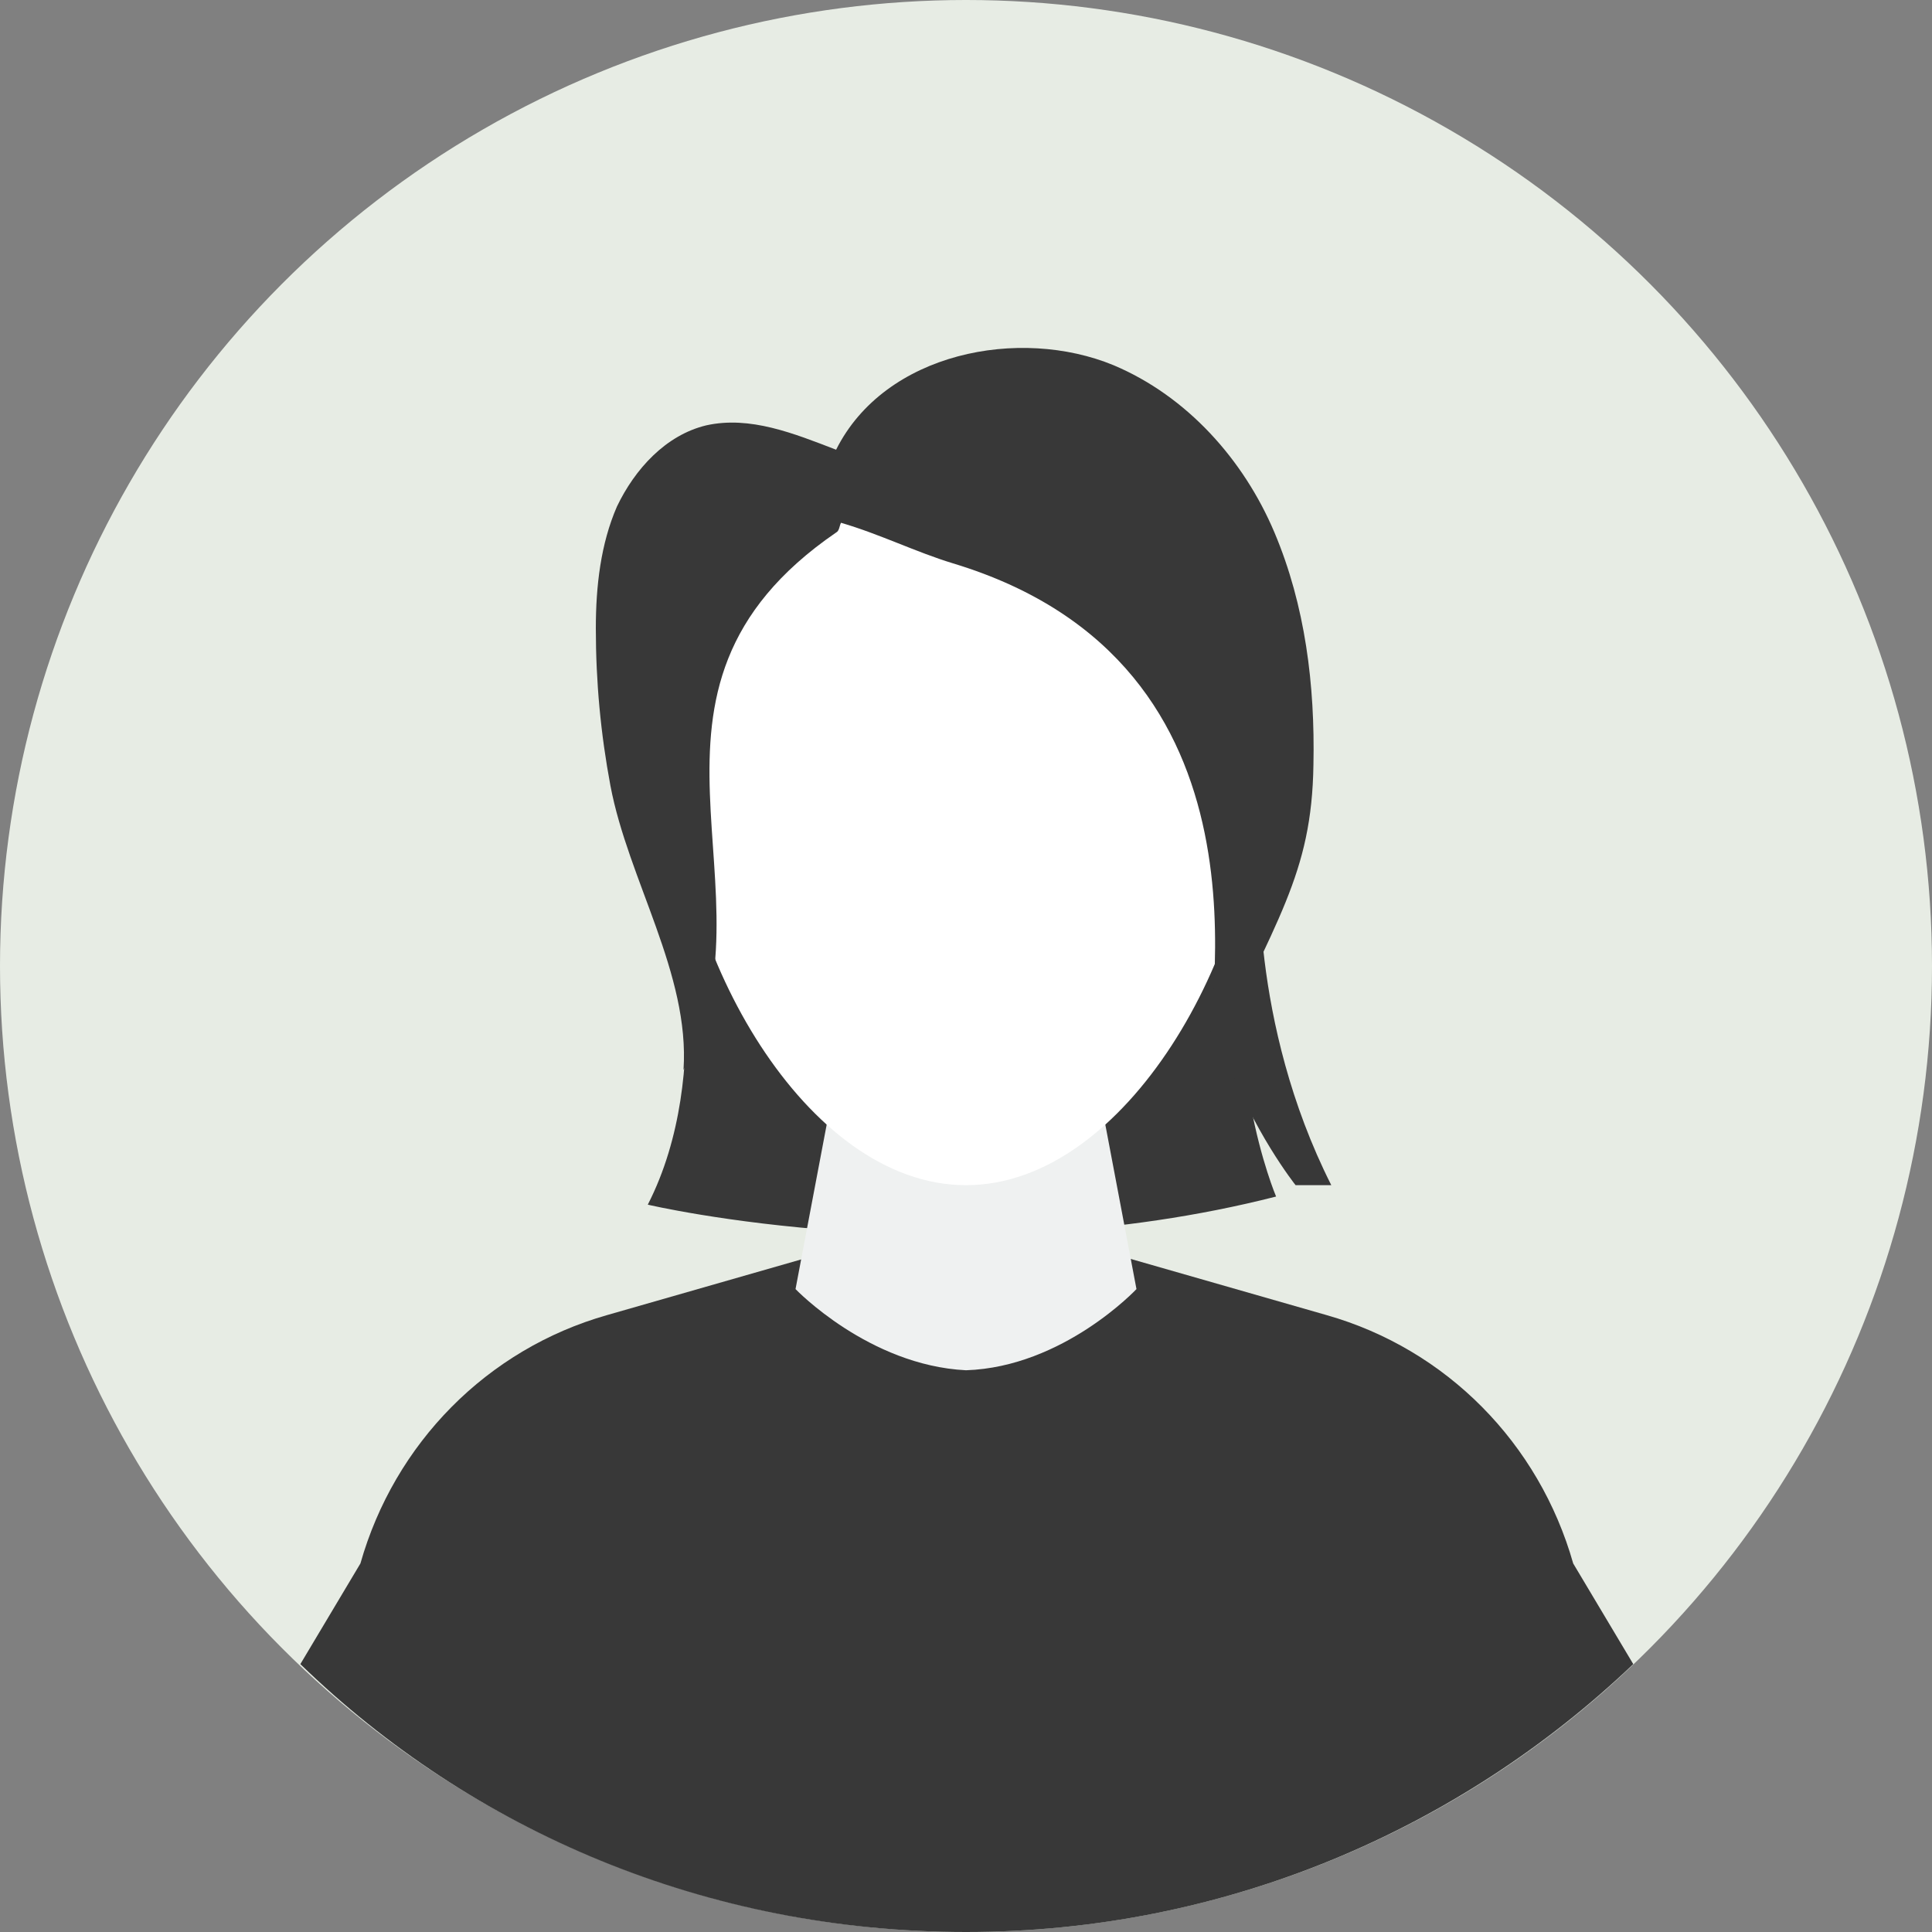
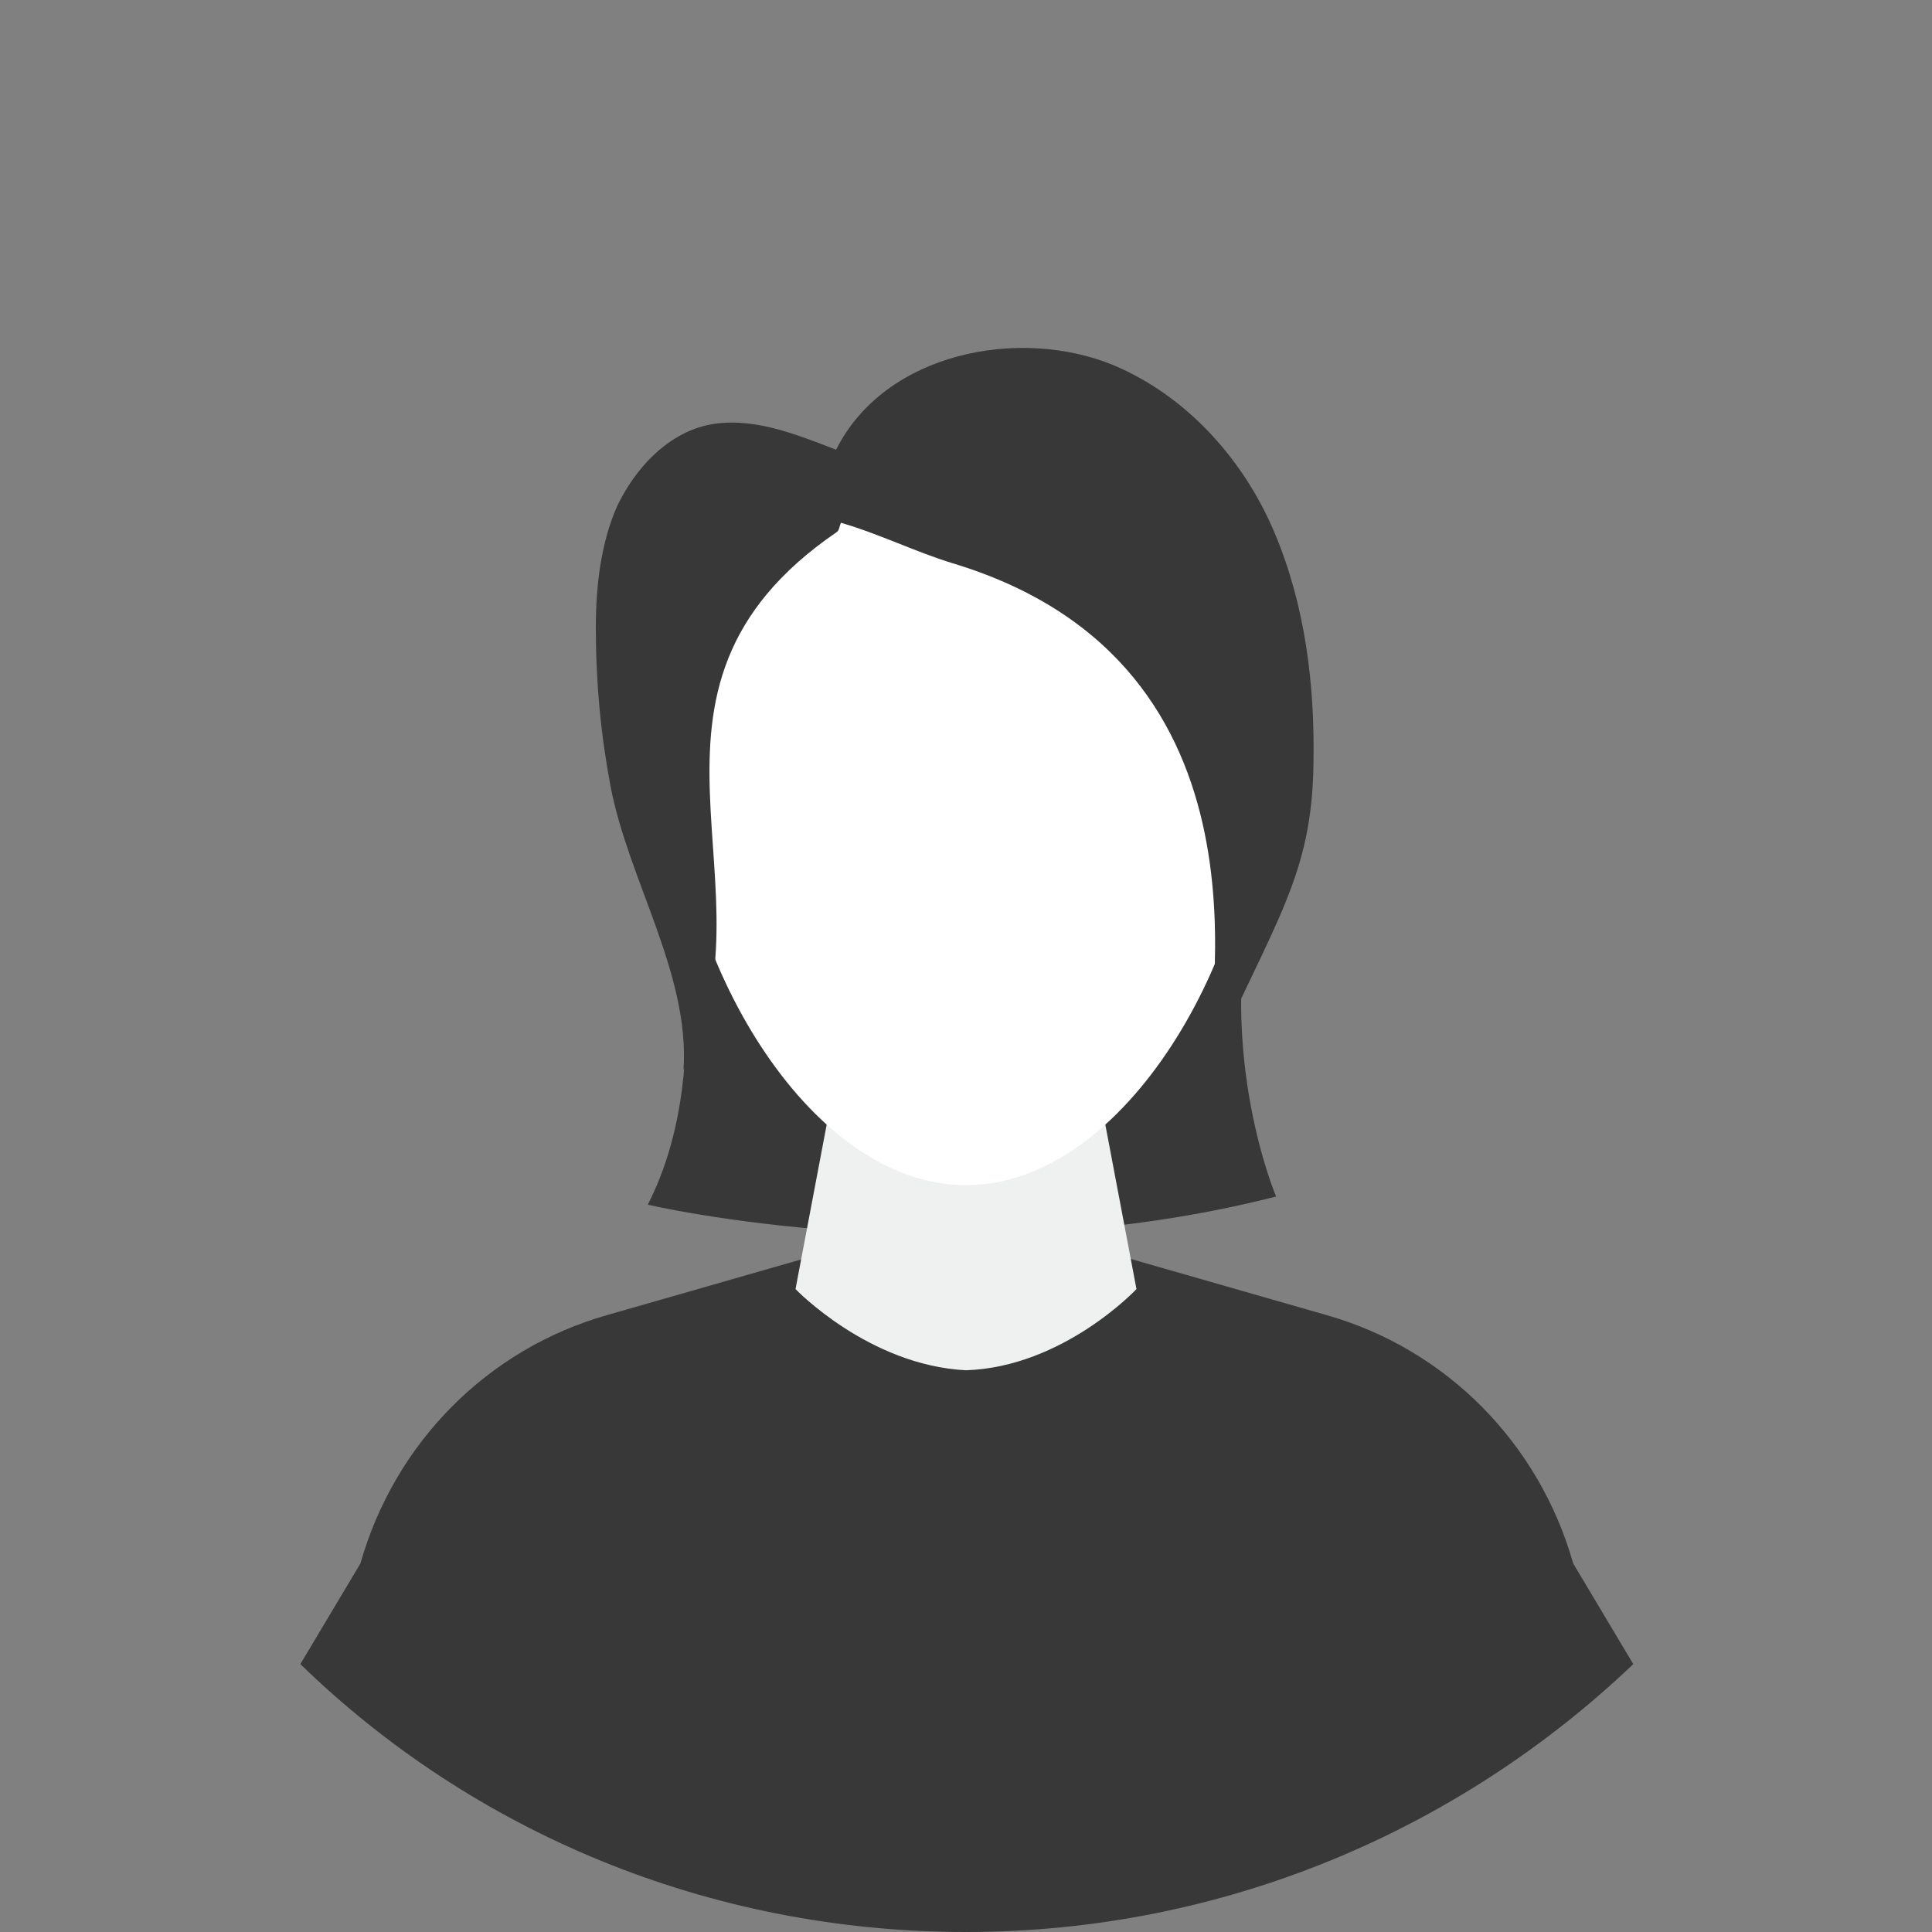
<svg xmlns="http://www.w3.org/2000/svg" version="1.1" id="Capa_1" x="0px" y="0px" viewBox="0 0 119 119" style="enable-background:new 0 0 119 119;" xml:space="preserve">
  <rect x="0" y="0" width="119" height="119" fill="#808080" stroke="none" />
  <style type="text/css">
	.st0{fill:#E7ECE4;}
	.st1{fill:#383838;}
	.st2{fill:#EFF1F1;}
	.st3{fill:#FFFFFF;}
</style>
  <g>
-     <circle class="st0" cx="59.5" cy="59.5" r="59.5" />
    <g>
      <path class="st1" d="M41.4,55.3c0,0,2.7,10.7-1.5,18.9c0,0,19.1,4.5,38.7-0.5c0,0-3.7-8.7-1.4-18.8L41.4,55.3z" />
      <g>
        <path class="st1" d="M96.9,96.3c-2.1-7.4-7.8-13.2-15.2-15.3l-13.6-3.9h-8.6H51L37.4,81c-7.4,2.1-13.1,7.9-15.2,15.3l-3.7,6.2     C29.1,112.8,43.6,119,59.5,119c15.9,0,30.4-6.3,41.1-16.5L96.9,96.3z" />
        <path class="st2" d="M67.5,66.2h-8h-8L49,79.4c0,0,4.5,4.7,10.5,5c6-0.2,10.5-5,10.5-5L67.5,66.2z" />
        <path class="st3" d="M77.4,47.7c0,10.8-8,25.3-17.9,25.3c-9.9,0-17.9-14.5-17.9-25.3c0-10.8,8-19.6,17.9-19.6     C69.4,28.1,77.4,36.9,77.4,47.7z" />
      </g>
      <path class="st1" d="M51.5,32.8c0.2-0.1,0.2-0.4,0.3-0.6c2.4,0.7,4.6,1.8,6.9,2.5c20.5,6.2,15.6,27.7,15.7,31.2    c4.2-9.3,6.4-12,6.5-18.8c0.1-4.9-0.5-9.8-2.4-14.3c-1.9-4.5-5.4-8.4-9.9-10.3c-5.8-2.4-14.1-0.8-17.1,5.2c-2.6-1-5.3-2.1-8-1.5    c-2.5,0.6-4.4,2.7-5.5,5c-1,2.3-1.3,4.9-1.3,7.5c0,3.3,0.3,6.5,0.9,9.7c1.1,5.8,4.9,11.6,4.5,17.5C48.2,54.9,37.2,42.6,51.5,32.8z    " />
-       <path class="st1" d="M77.6,52.9c0,0-0.7,10,4.4,20.1h-2.2c0,0-2.7-3.4-4.3-8L77.6,52.9z" />
    </g>
  </g>
</svg>